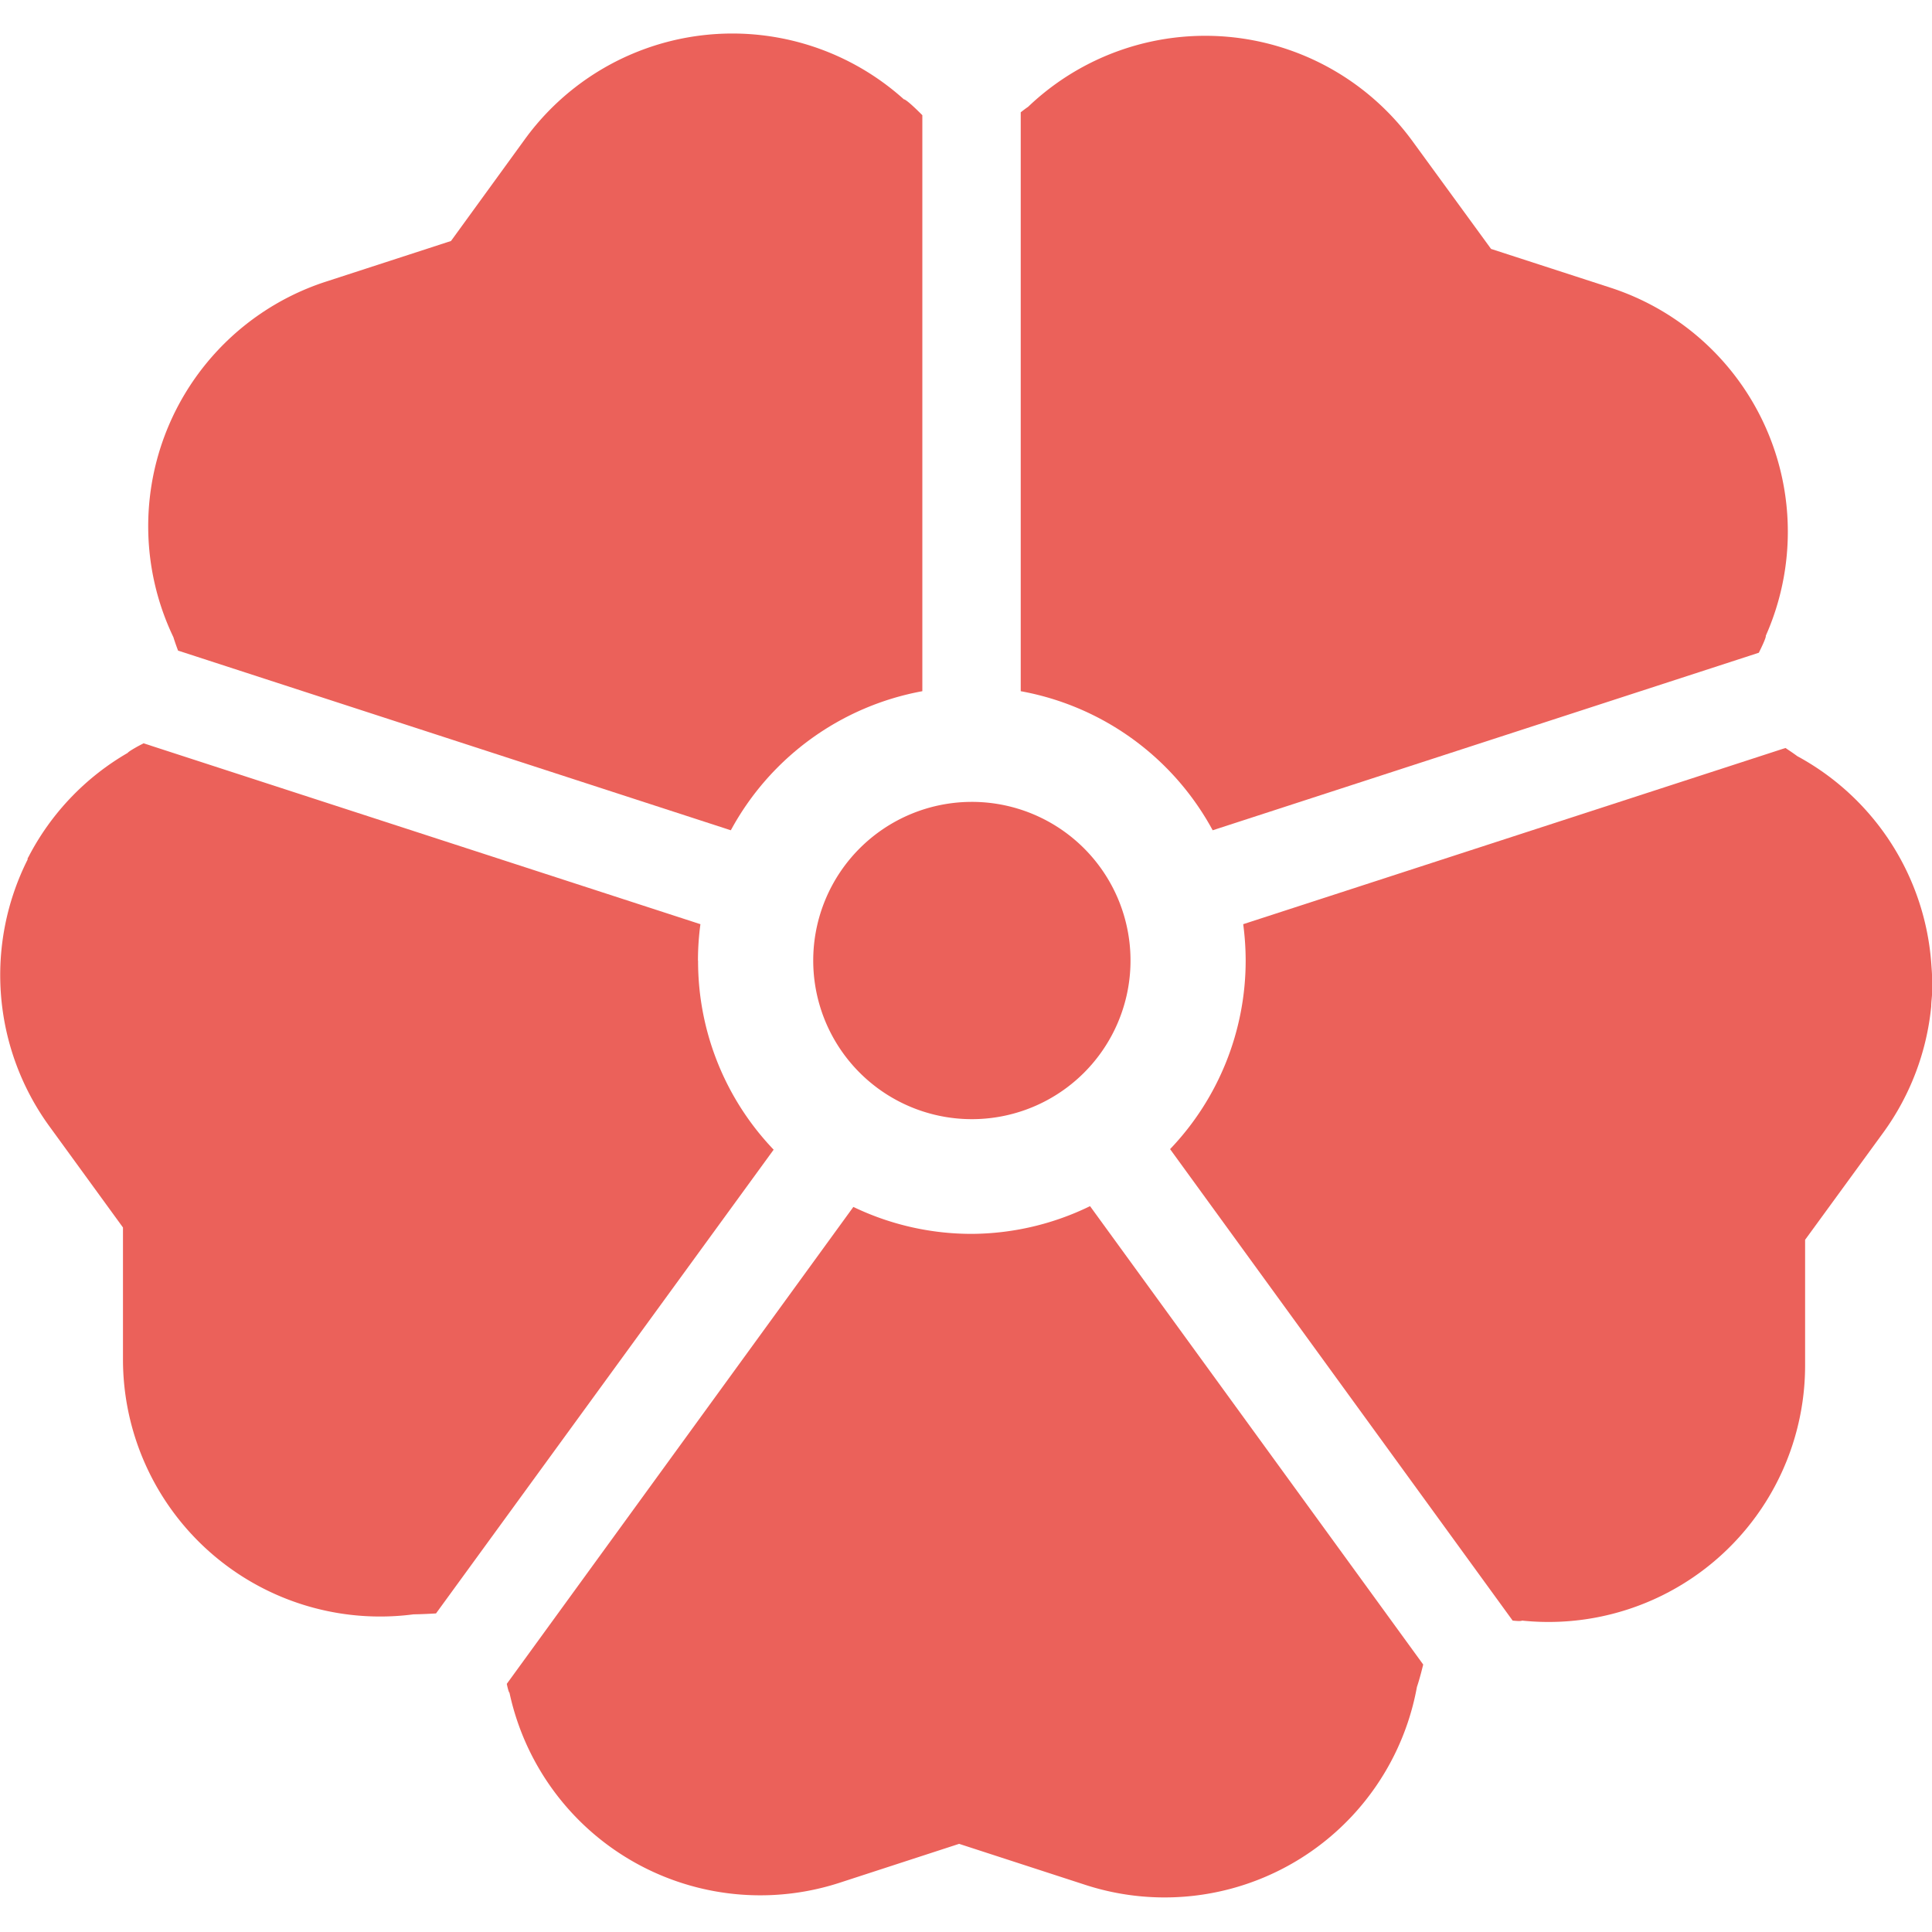
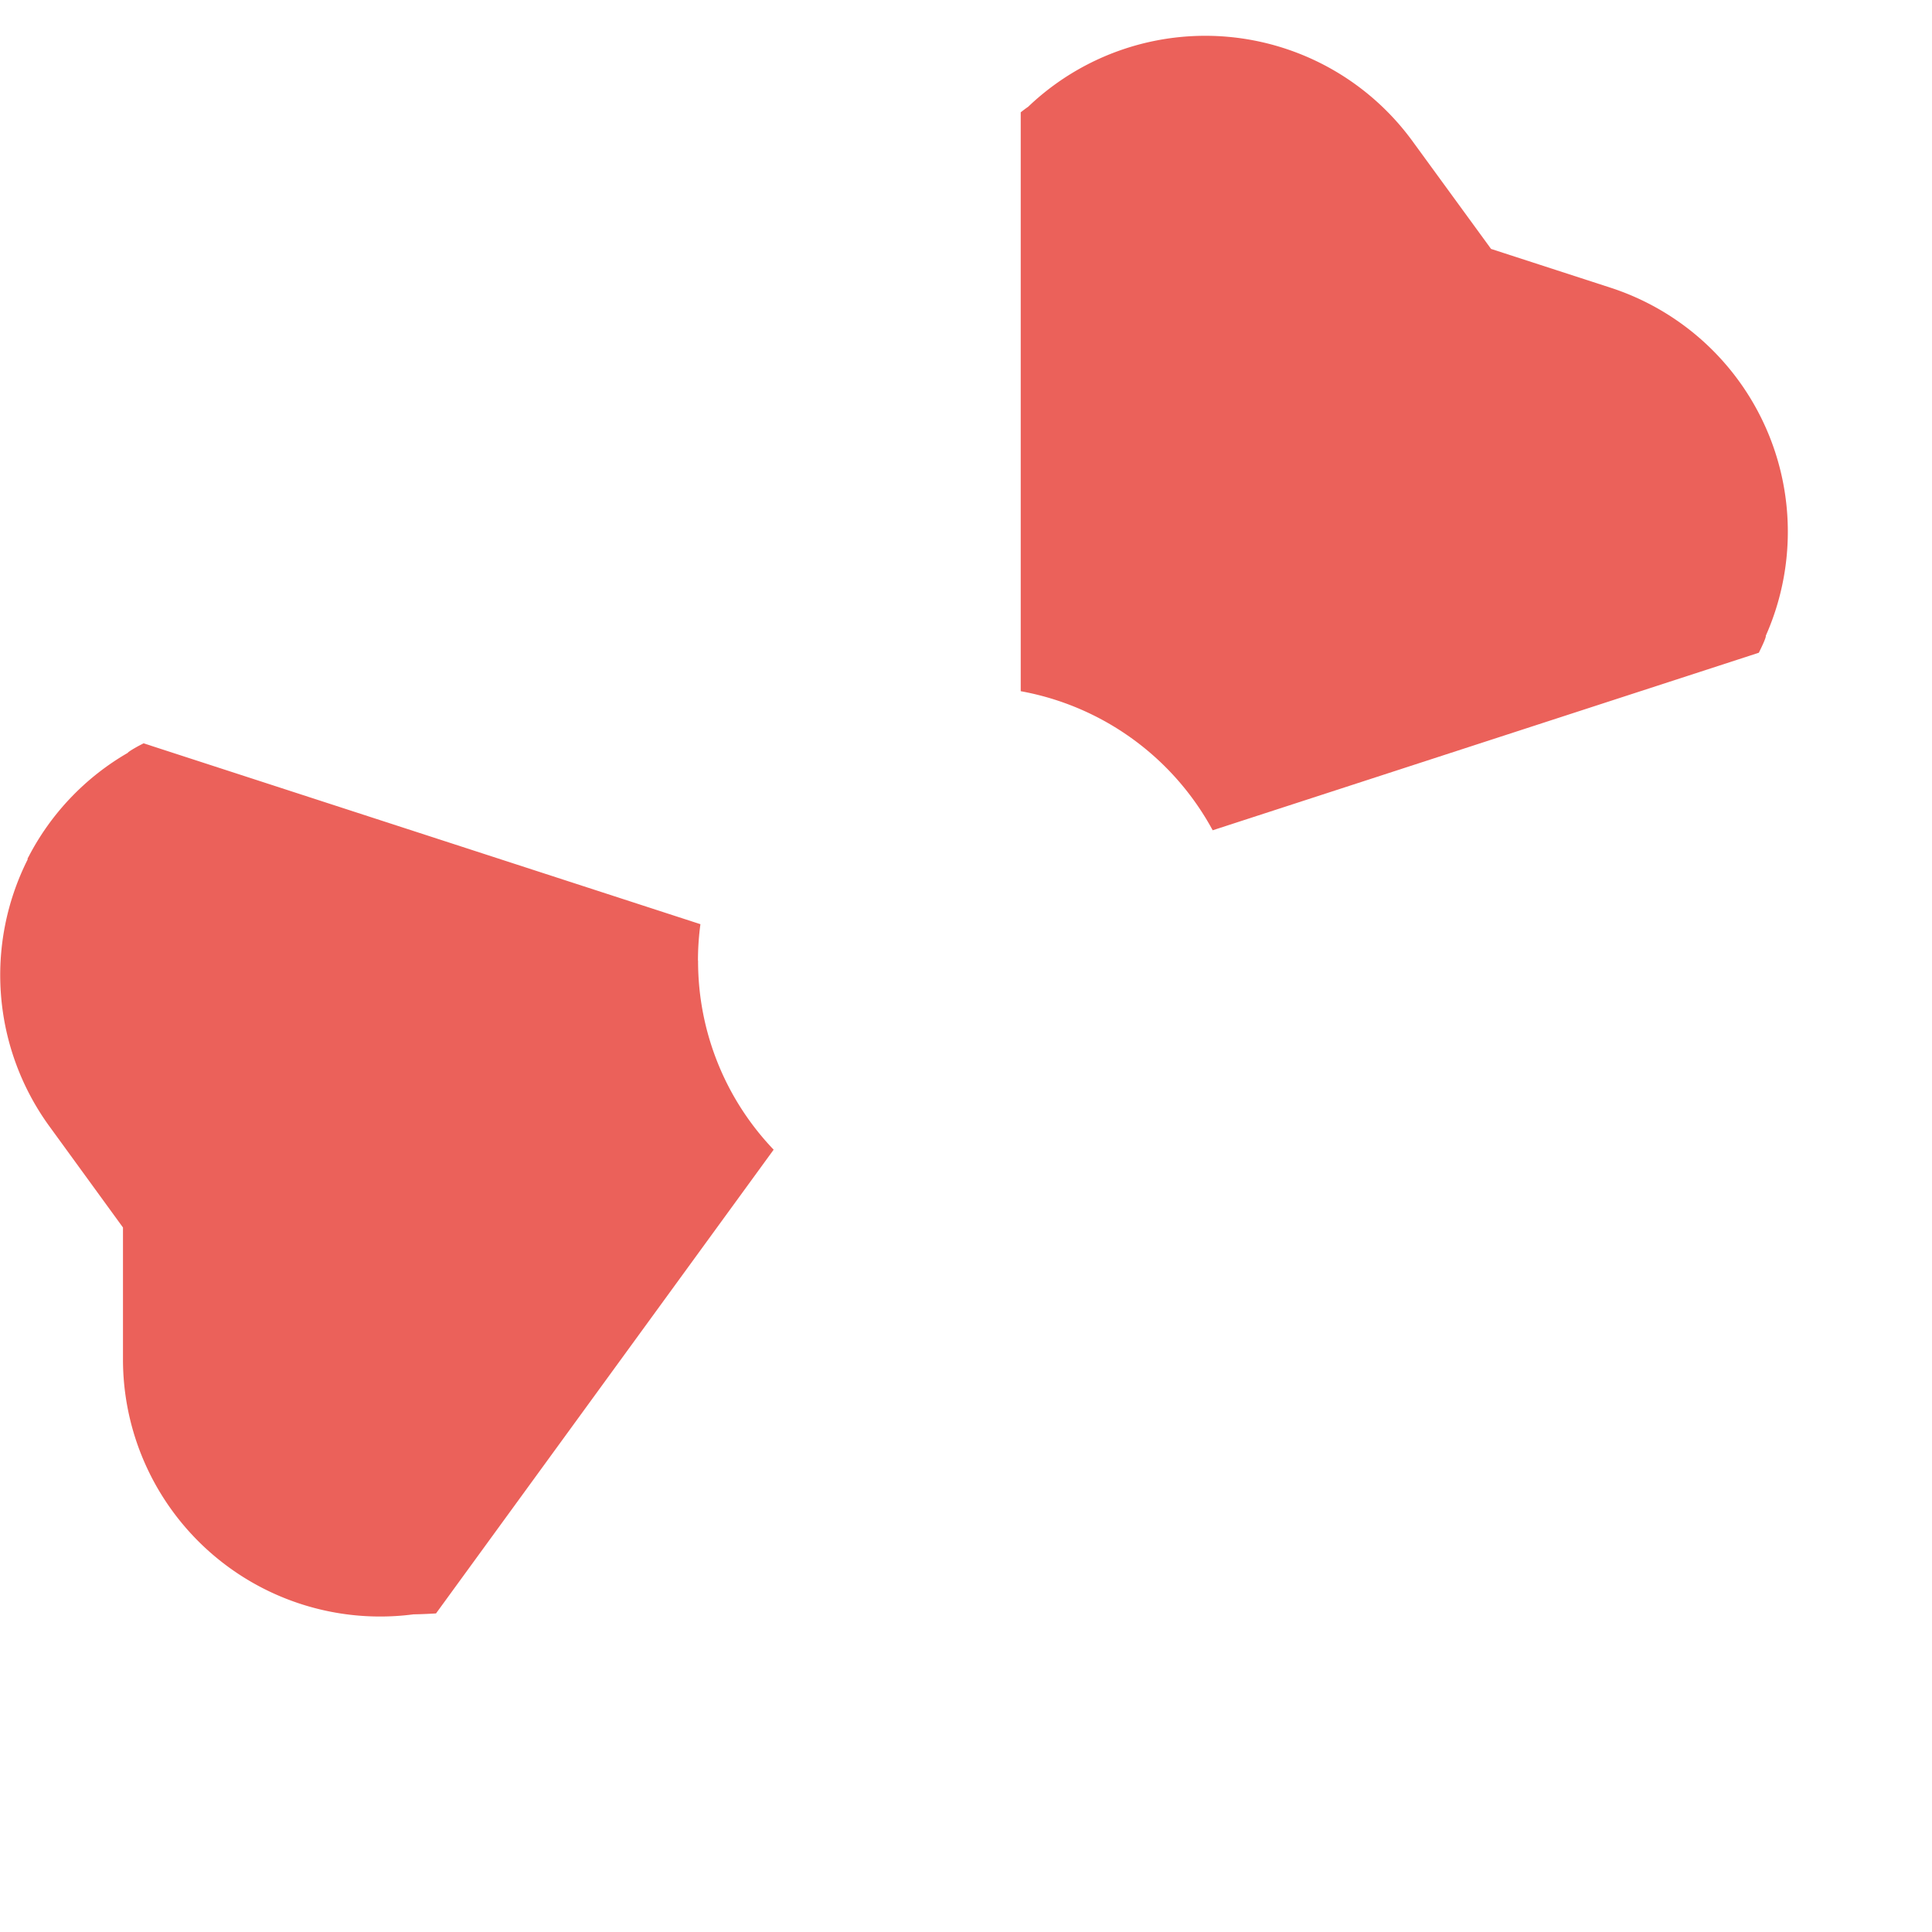
<svg xmlns="http://www.w3.org/2000/svg" id="SvgjsSvg1057" width="288" height="288" version="1.1">
  <defs id="SvgjsDefs1058" />
  <g id="SvgjsG1059">
    <svg viewBox="0 0 17.281 16.68" width="288" height="288">
-       <path fill="#eb615a" d="M316.873,200.179a2.3,2.3,0,0,0-1.2-1.875s-.034-.026-.106-.073l-4.85,1.576a2.475,2.475,0,0,1,.022.324,2.44,2.44,0,0,1-.676,1.688l3.064,4.217c.082.009.083,0,.083,0a2.295,2.295,0,0,0,2.533-2.282v-1.124l.7-.96a2.3,2.3,0,0,0,.428-1.128c0-.041.007-.081.008-.121s0-.081,0-.122S316.876,200.22,316.873,200.179Z" transform="translate(-299.597 -191.841)" class="color4BAA5D svgShape" />
      <path fill="#eb615a" d="M272.339,16.582l4.885-1.588c.073-.146.062-.151.062-.151a2.295,2.295,0,0,0-1.388-3.114l-1.069-.347-.7-.96a2.294,2.294,0,0,0-3.441-.311s-.023.015-.066.049v5.178A2.45,2.45,0,0,1,272.339,16.582Z" transform="translate(-261.492 -9.456)" class="color4BAA5D svgShape" />
      <path fill="#eb615a" d="M6.243,198.907a2.434,2.434,0,0,1,.022-.324l-4.981-1.618-.042.022c-.1.055-.1.064-.1.064a2.292,2.292,0,0,0-.885.926l-.01.018,0,.01a2.3,2.3,0,0,0,.192,2.382l.661.909v1.186a2.3,2.3,0,0,0,2.6,2.274s.068,0,.2-.008L6.92,200.6a2.439,2.439,0,0,1-.676-1.688Z" transform="translate(0 -190.617)" class="color4BAA5D svgShape" />
-       <path fill="#eb615a" d="M39.508,14.42l4.944,1.607a2.451,2.451,0,0,1,1.713-1.244V9.631C46.014,9.479,46,9.489,46,9.489a2.294,2.294,0,0,0-3.391.358l-.66.909-1.129.367A2.3,2.3,0,0,0,39.466,14.3s.012.041.042.121Z" transform="translate(-37.915 -8.901)" class="color4BAA5D svgShape" />
-       <path fill="#eb615a" d="M138.488,320.2a2.439,2.439,0,0,1-1.059-.241l-3.1,4.266c.017.081.024.079.024.079a2.295,2.295,0,0,0,2.953,1.7l1.069-.348,1.129.367a2.294,2.294,0,0,0,2.966-1.771s.023-.064.056-.2l-2.98-4.1A2.44,2.44,0,0,1,138.488,320.2Z" transform="translate(-129.796 -309.464)" class="color4BAA5D svgShape" />
-       <path fill="#eb615a" d="M215.516,213.916a1.419,1.419,0,1,0,1.418-1.419A1.419,1.419,0,0,0,215.516,213.916Z" transform="translate(-208.242 -205.625)" class="color4BAA5D svgShape" />
    </svg>
  </g>
</svg>